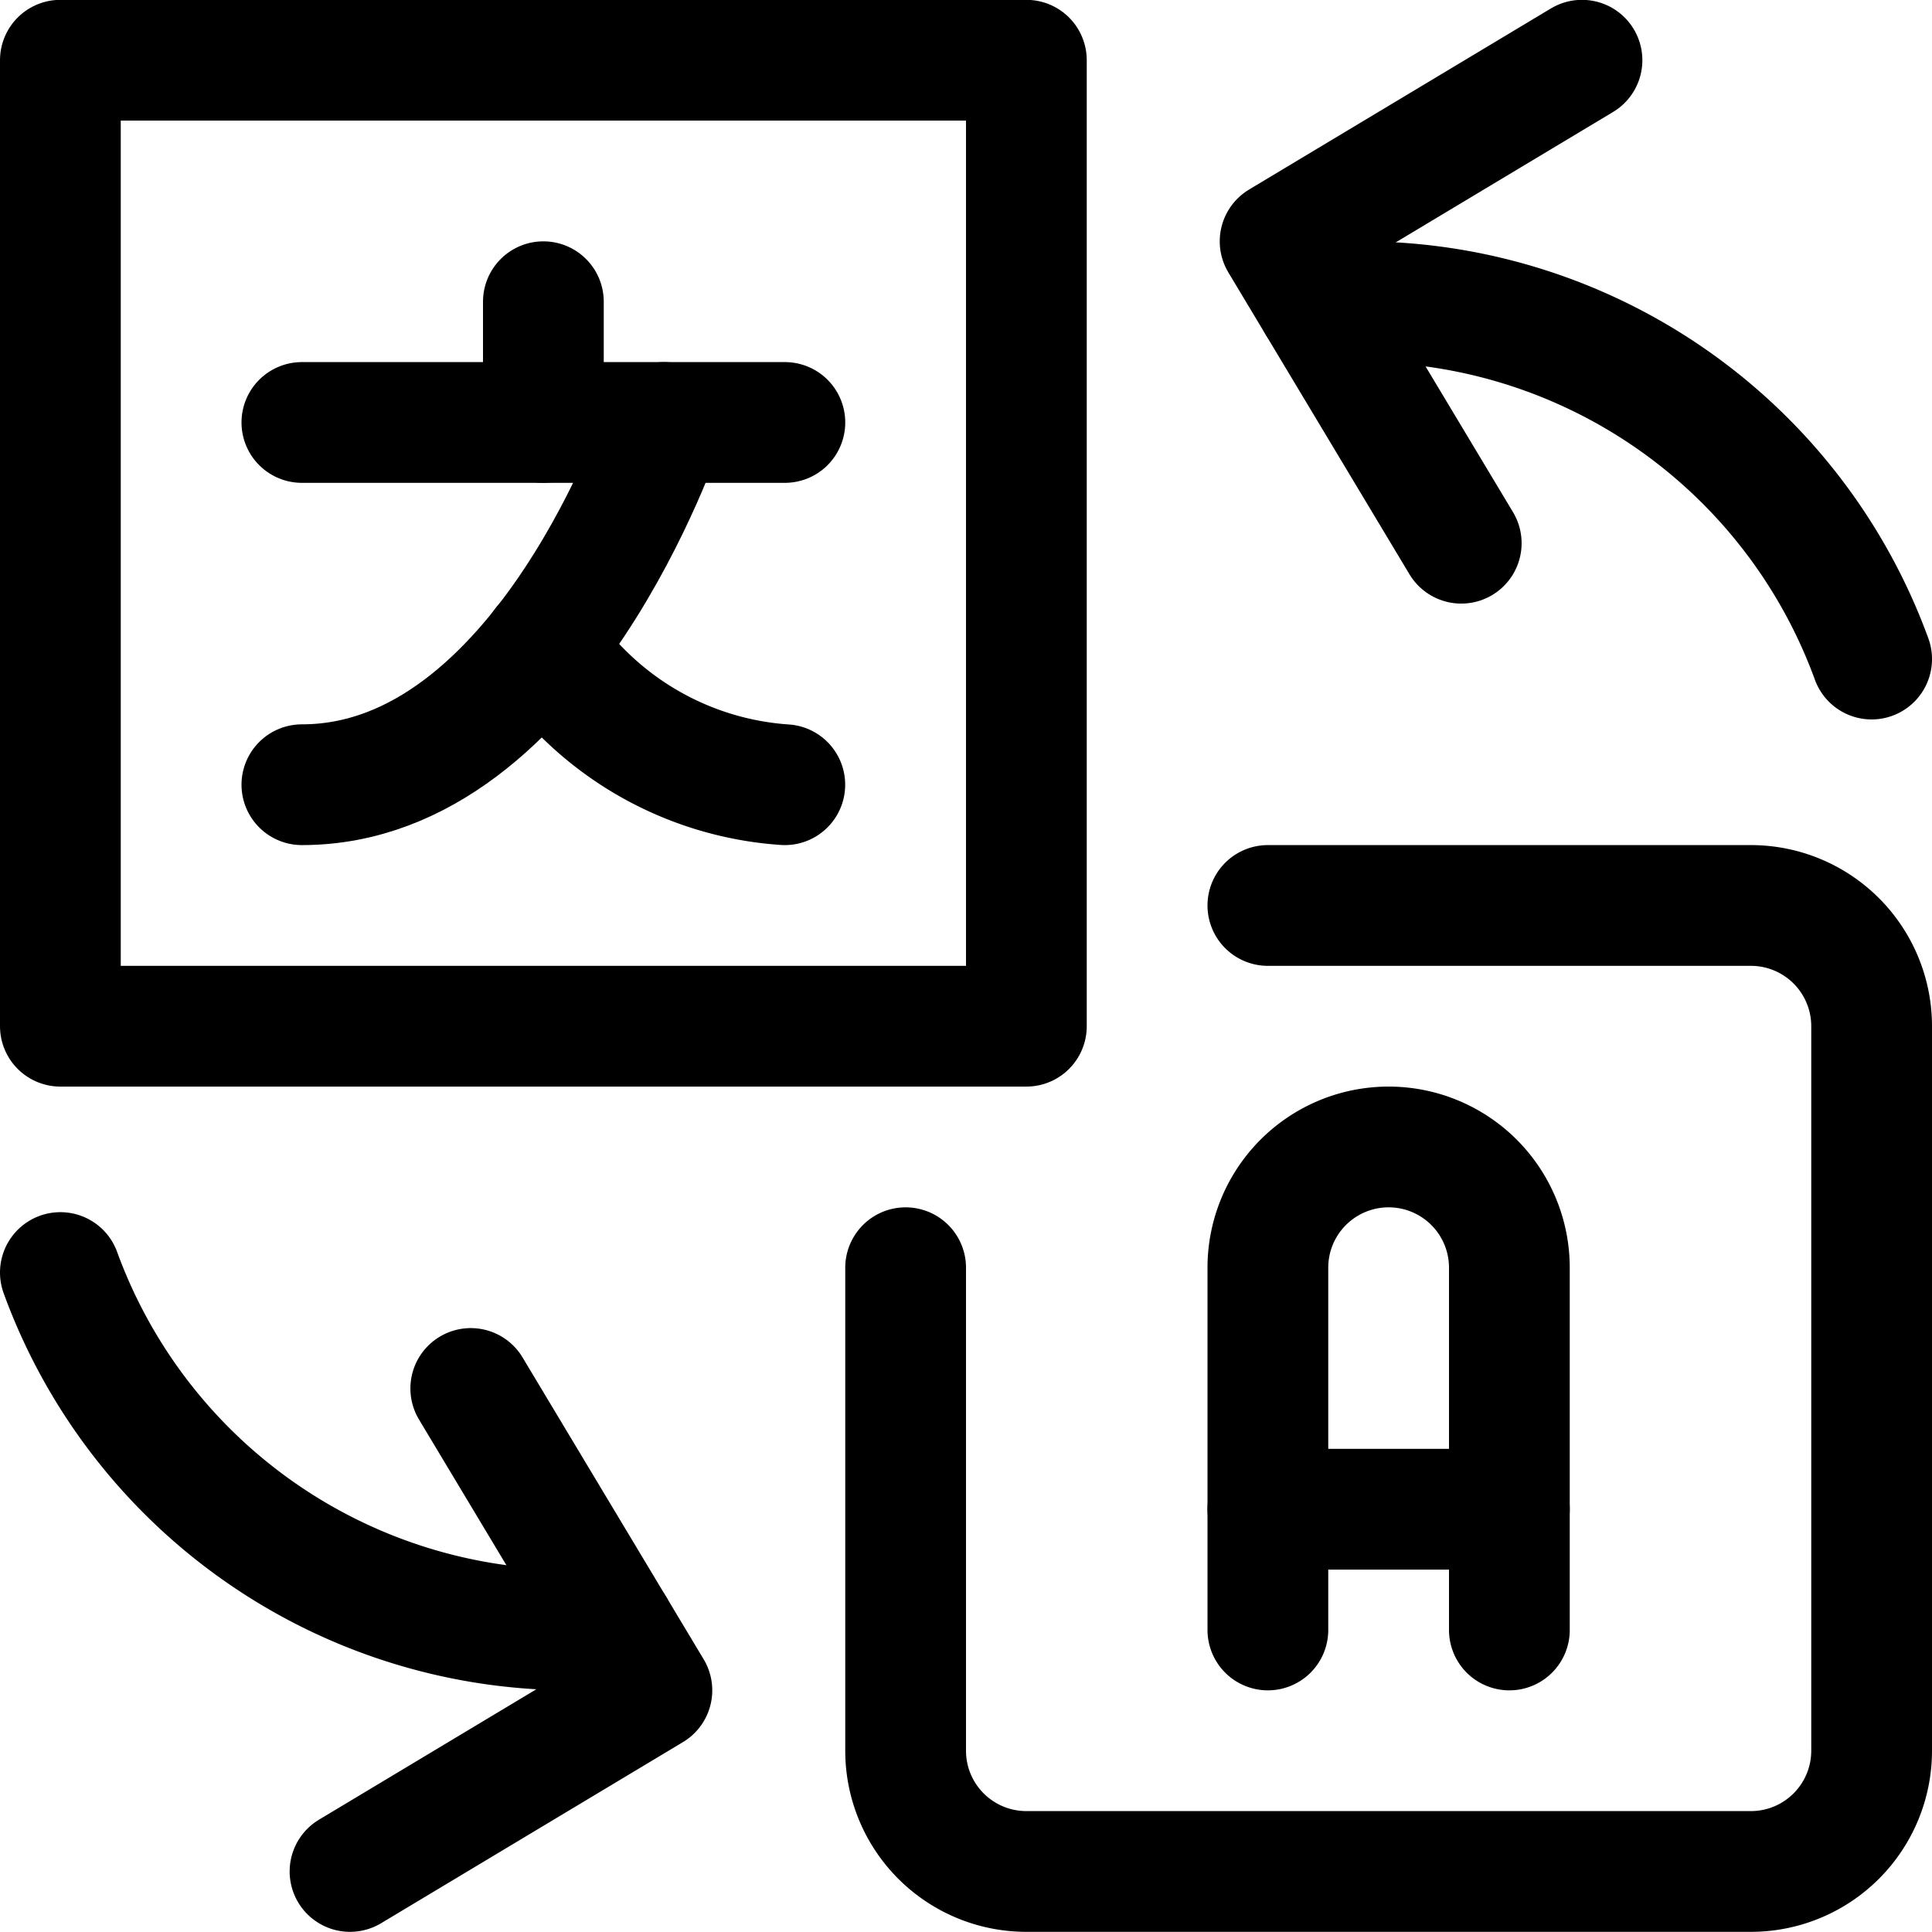
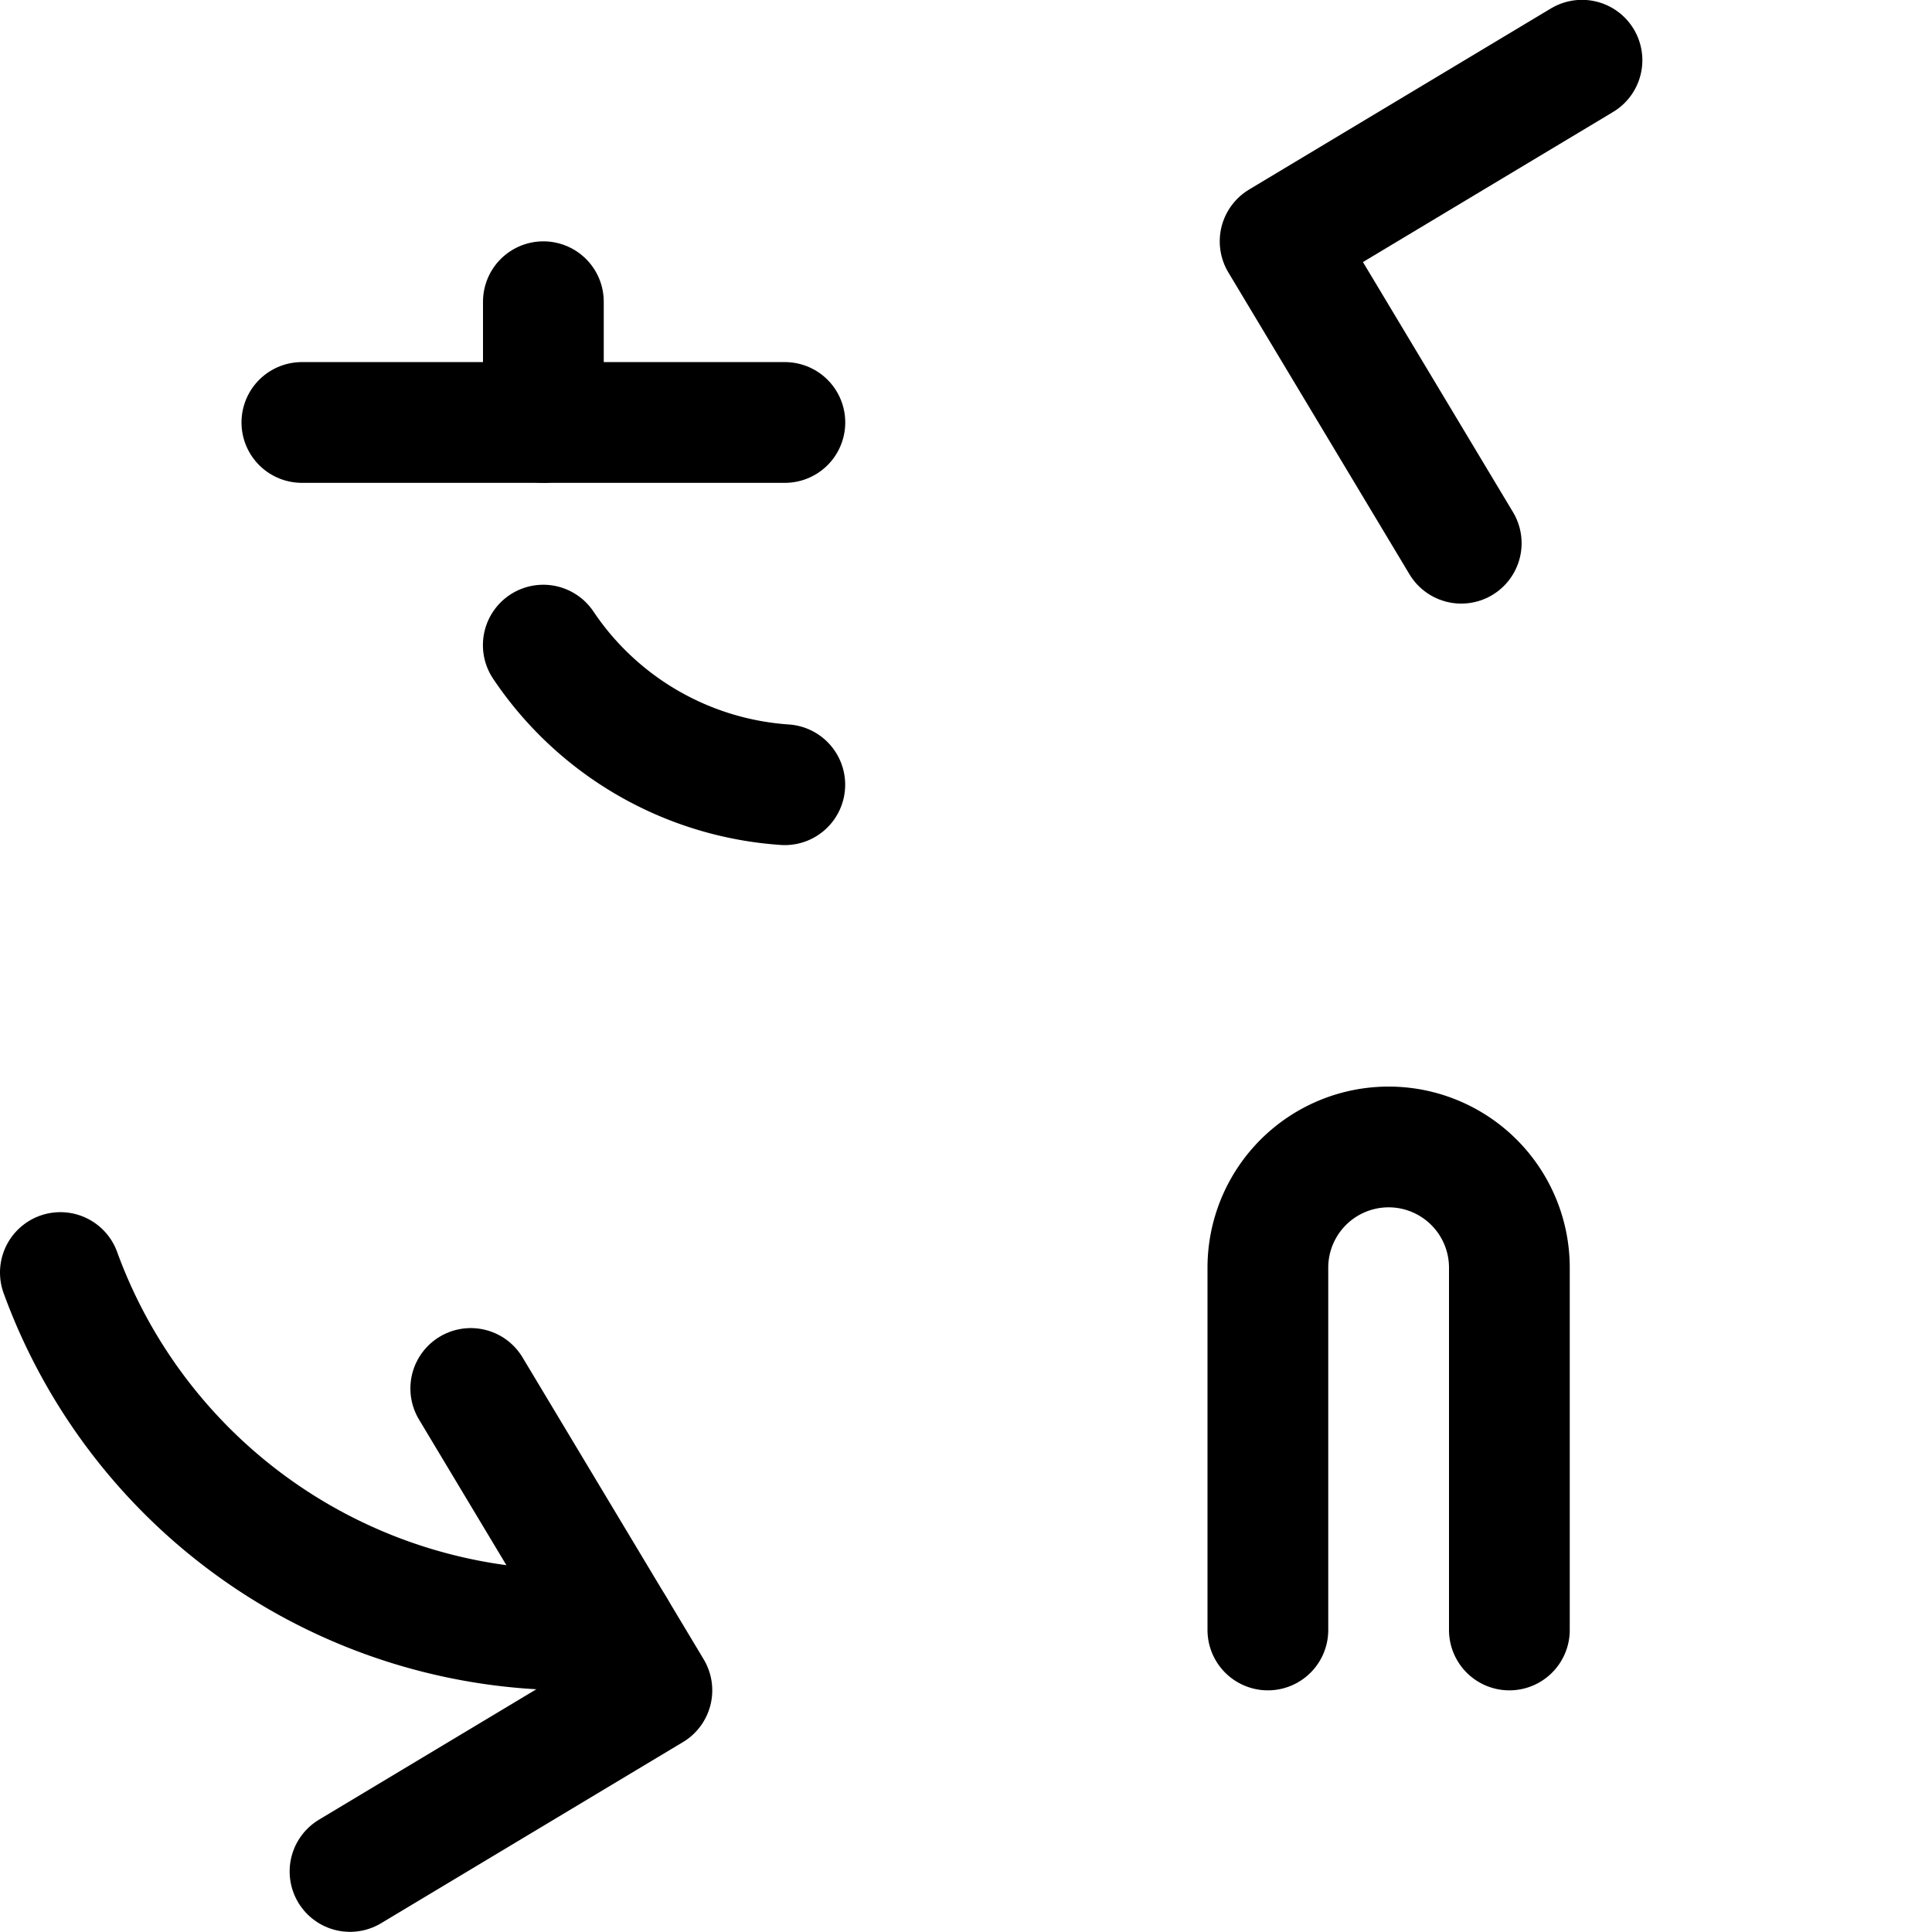
<svg xmlns="http://www.w3.org/2000/svg" viewBox="0 0 24 24" height="24" width="24">
  <g transform="matrix(1,0,0,1,0,0)">
    <path d="M19.652 0.748L15.902 2.998 18.152 6.748" fill="none" stroke="#000" stroke-linecap="round" stroke-linejoin="round" stroke-width="1.5" />
-     <path d="M23.25,8.187A6.749,6.749,0,0,0,16.366,3.77" fill="none" stroke="#000" stroke-linecap="round" stroke-linejoin="round" stroke-width="1.5" />
    <path d="M4.348 23.248L8.098 20.998 5.848 17.248" fill="none" stroke="#000" stroke-linecap="round" stroke-linejoin="round" stroke-width="1.5" />
    <path d="M.75,15.808a6.749,6.749,0,0,0,6.884,4.417" fill="none" stroke="#000" stroke-linecap="round" stroke-linejoin="round" stroke-width="1.5" />
-     <path d="M0.750 0.748 L12.750 0.748 L12.750 12.748 L0.750 12.748 Z" fill="none" stroke="#000" stroke-linecap="round" stroke-linejoin="round" stroke-width="1.5" />
-     <path d="M15.75,11.248h6a1.5,1.5,0,0,1,1.5,1.5v9a1.5,1.5,0,0,1-1.5,1.5h-9a1.5,1.5,0,0,1-1.5-1.5v-6" fill="none" stroke="#000" stroke-linecap="round" stroke-linejoin="round" stroke-width="1.5" />
    <path d="M15.75,20.248v-4.5a1.5,1.5,0,0,1,3,0v4.5" fill="none" stroke="#000" stroke-linecap="round" stroke-linejoin="round" stroke-width="1.5" />
-     <path d="M15.75 18.748L18.75 18.748" fill="none" stroke="#000" stroke-linecap="round" stroke-linejoin="round" stroke-width="1.5" />
    <path d="M6.75 3.748L6.75 5.248" fill="none" stroke="#000" stroke-linecap="round" stroke-linejoin="round" stroke-width="1.5" />
    <path d="M3.75 5.248L9.75 5.248" fill="none" stroke="#000" stroke-linecap="round" stroke-linejoin="round" stroke-width="1.5" />
-     <path d="M8.25,5.248s-1.5,4.5-4.5,4.5" fill="none" stroke="#000" stroke-linecap="round" stroke-linejoin="round" stroke-width="1.5" />
    <path d="M6.749,8.014a3.933,3.933,0,0,0,3,1.734" fill="none" stroke="#000" stroke-linecap="round" stroke-linejoin="round" stroke-width="1.5" />
  </g>
</svg>